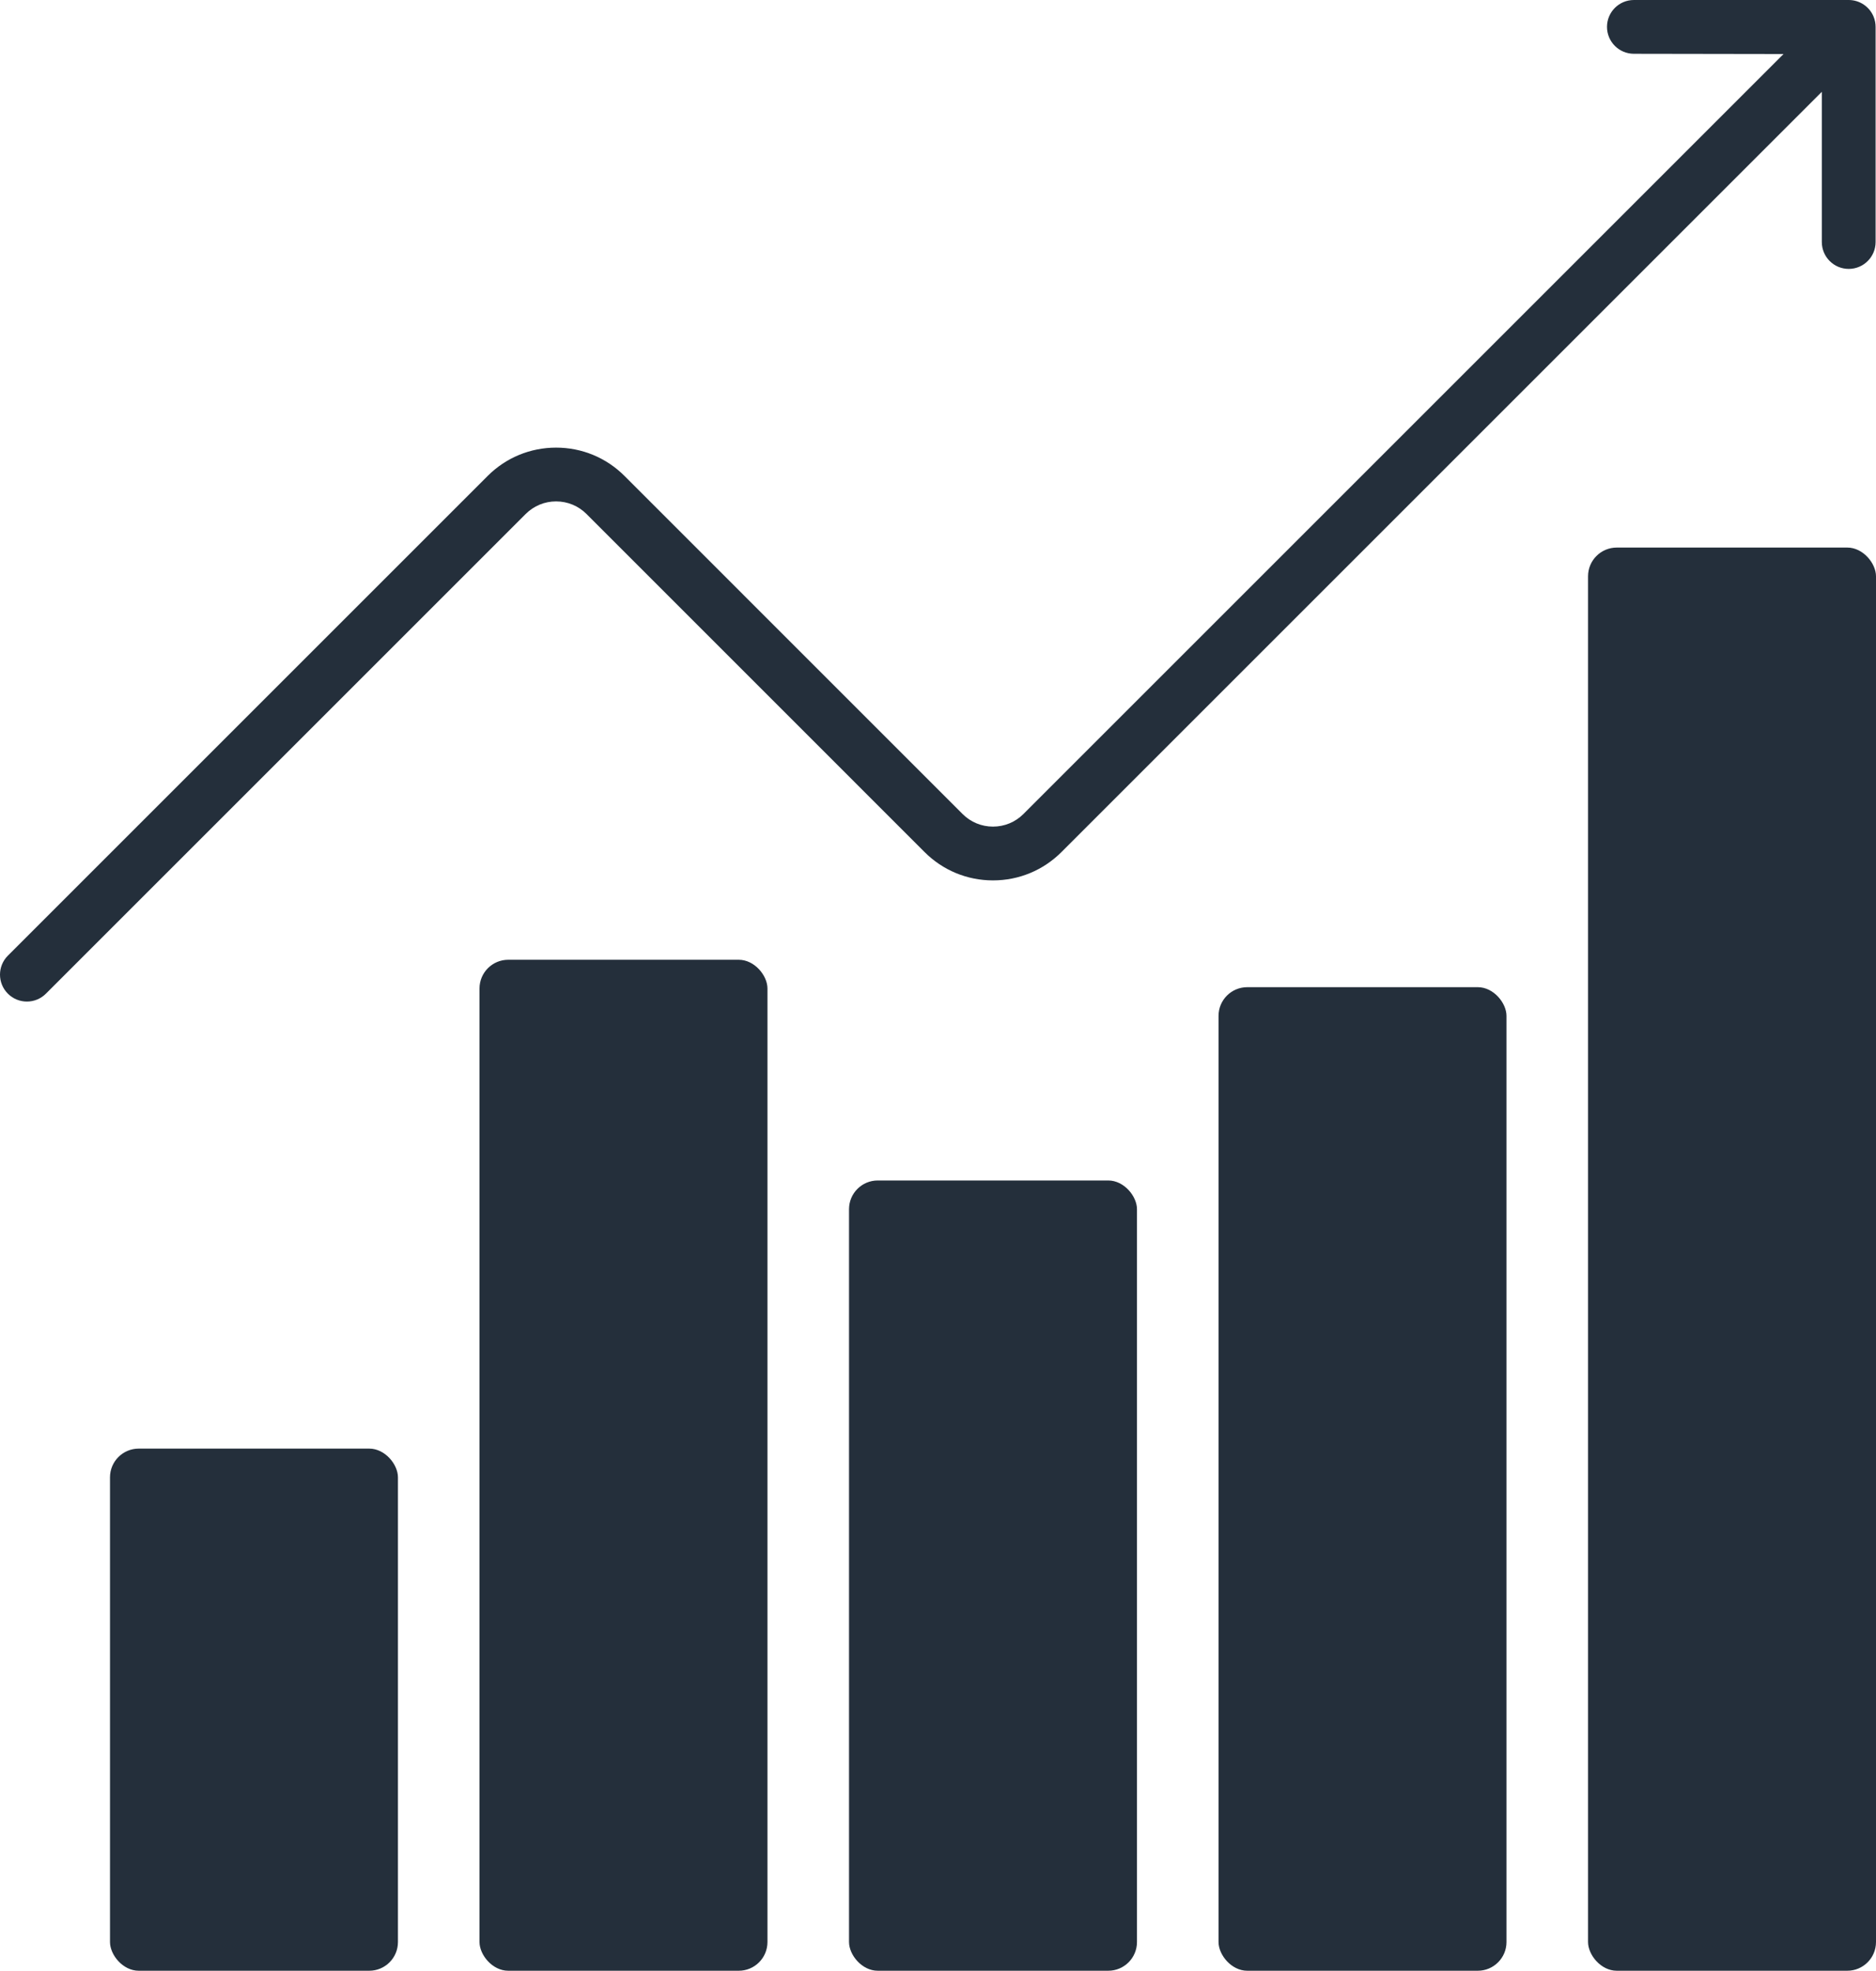
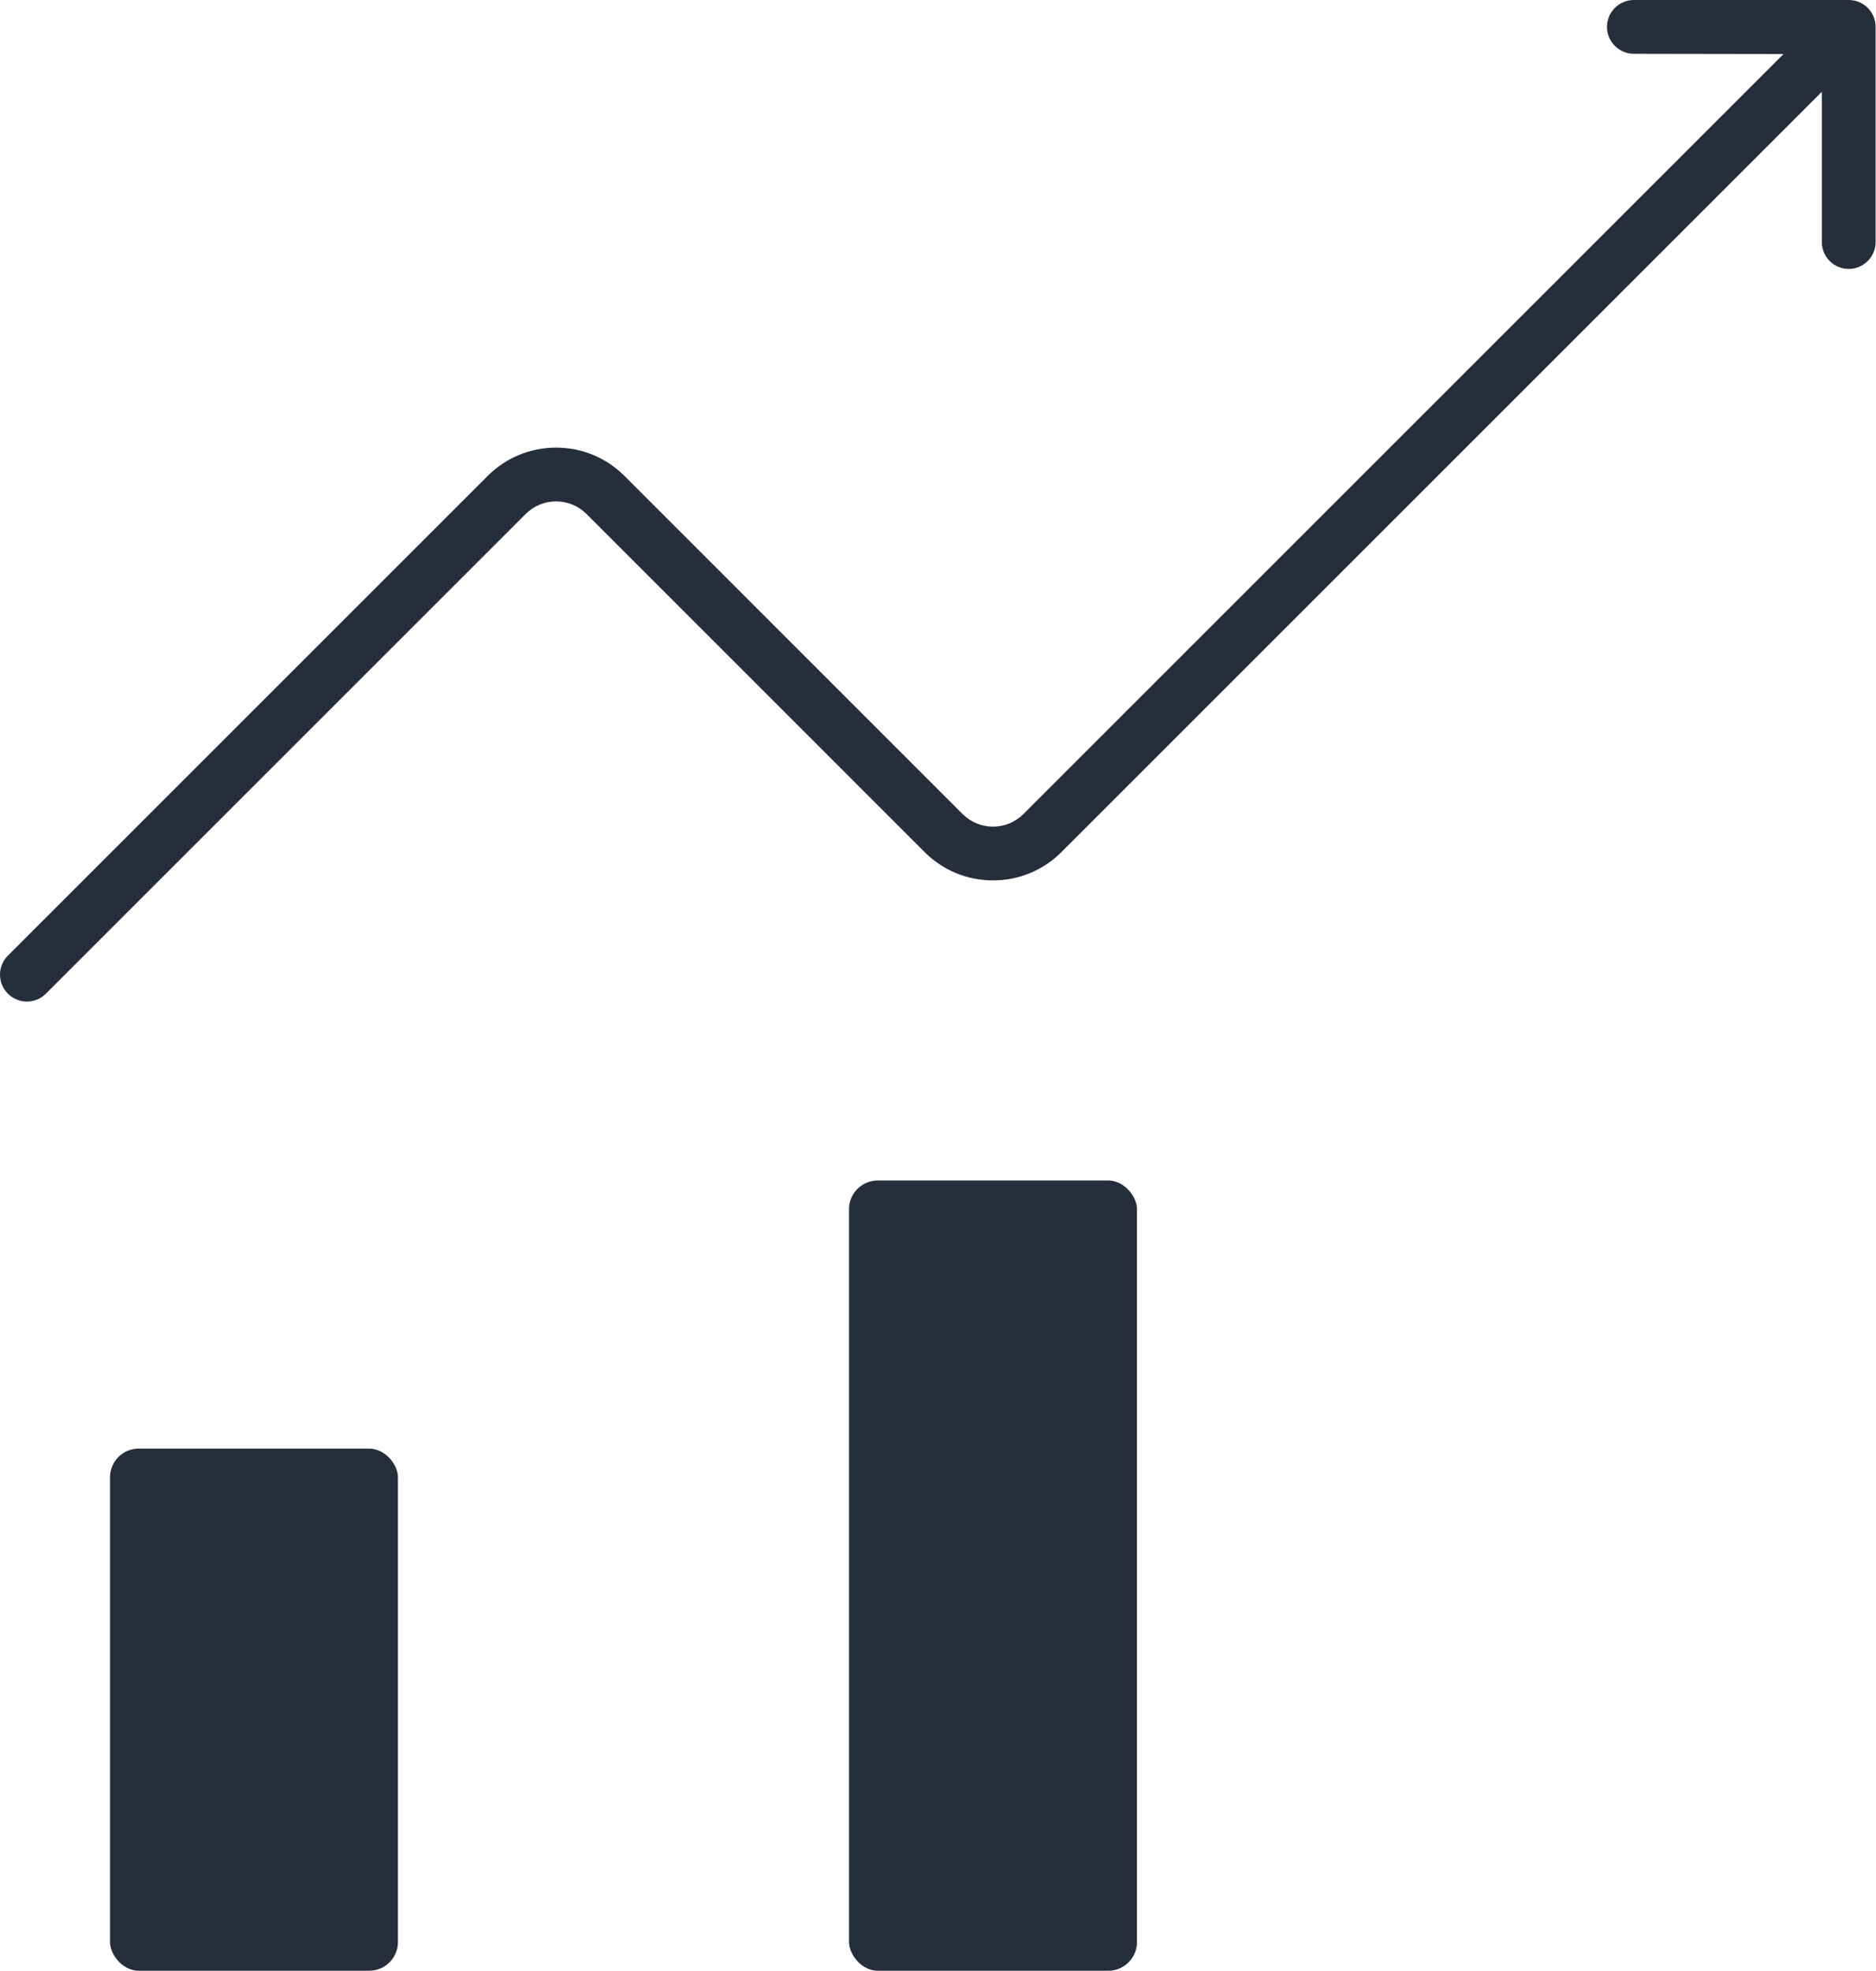
<svg xmlns="http://www.w3.org/2000/svg" id="a" width="802.151" height="842.791" viewBox="0 0 802.151 842.791">
  <rect x="47.034" y="619.5" width="123.124" height="223.291" rx="12.279" ry="12.279" style="fill:#242f3b;" />
-   <rect x="205.033" y="410.446" width="123.124" height="432.345" rx="12.279" ry="12.279" style="fill:#242f3b;" />
  <rect x="363.031" y="504.833" width="123.124" height="337.957" rx="12.279" ry="12.279" style="fill:#242f3b;" />
-   <rect x="521.029" y="422.167" width="123.124" height="420.624" rx="12.279" ry="12.279" style="fill:#242f3b;" />
-   <rect x="679.027" y="234.167" width="123.124" height="608.624" rx="12.279" ry="12.279" style="fill:#242f3b;" />
  <path d="m11.5,428.315c-2.943,0-5.886-1.123-8.132-3.368-4.491-4.491-4.491-11.772,0-16.264l205.128-205.129c7.821-7.82,18.218-12.129,29.275-12.13,11.06-.002,21.457,4.305,29.277,12.127l144.537,144.562c3.475,3.476,8.095,5.39,13.009,5.389,4.915-.001,9.537-1.916,13.015-5.394L762.615,23.104l-64.003-.104c-6.348-.011-11.486-5.162-11.481-11.509.005-6.348,5.152-11.491,11.5-11.491h91.852c4.651,0,8.845,2.802,10.625,7.099.602,1.454.888,2.982.875,4.496v91.905c0,6.352-5.148,11.5-11.5,11.5s-11.5-5.148-11.5-11.5V39.264l-325.108,325.109c-7.821,7.82-18.218,12.128-29.274,12.13h-.007c-11.058,0-21.452-4.307-29.271-12.127l-144.537-144.562c-3.475-3.476-8.095-5.39-13.009-5.389-4.915,0-9.537,1.916-13.015,5.394L19.632,424.947c-2.245,2.245-5.188,3.368-8.132,3.368Z" style="fill:#242f3b;" />
</svg>